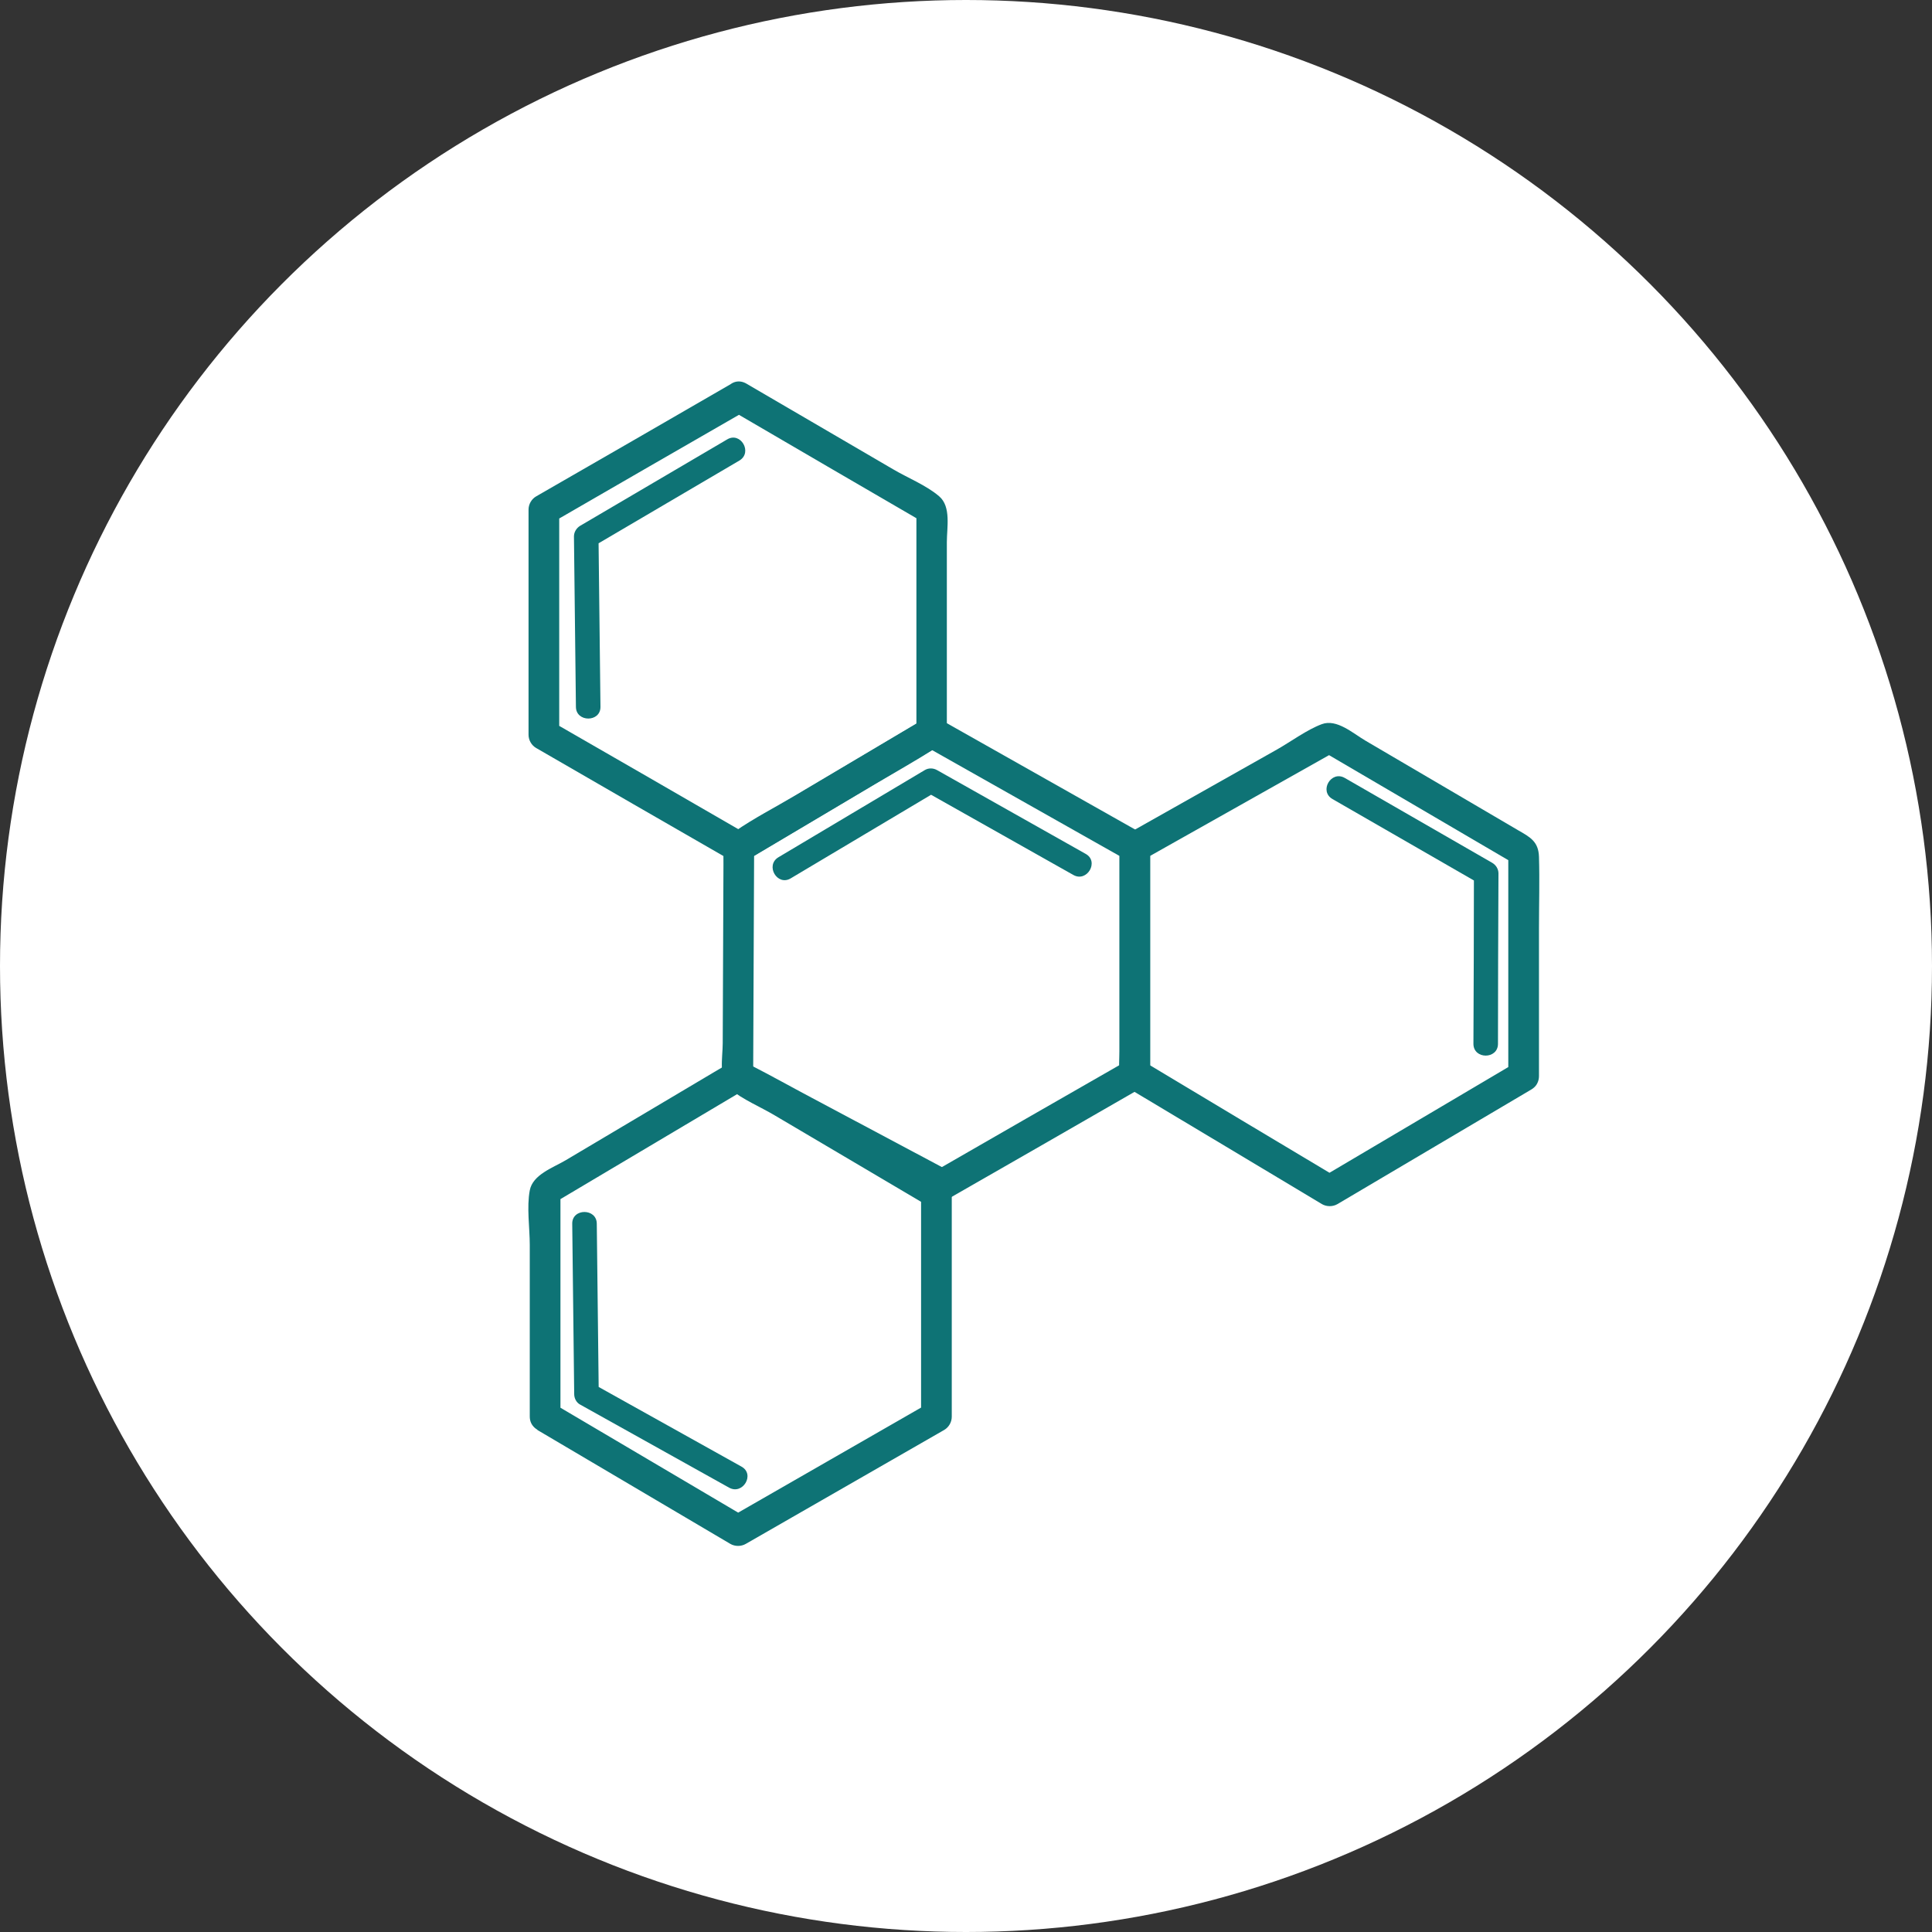
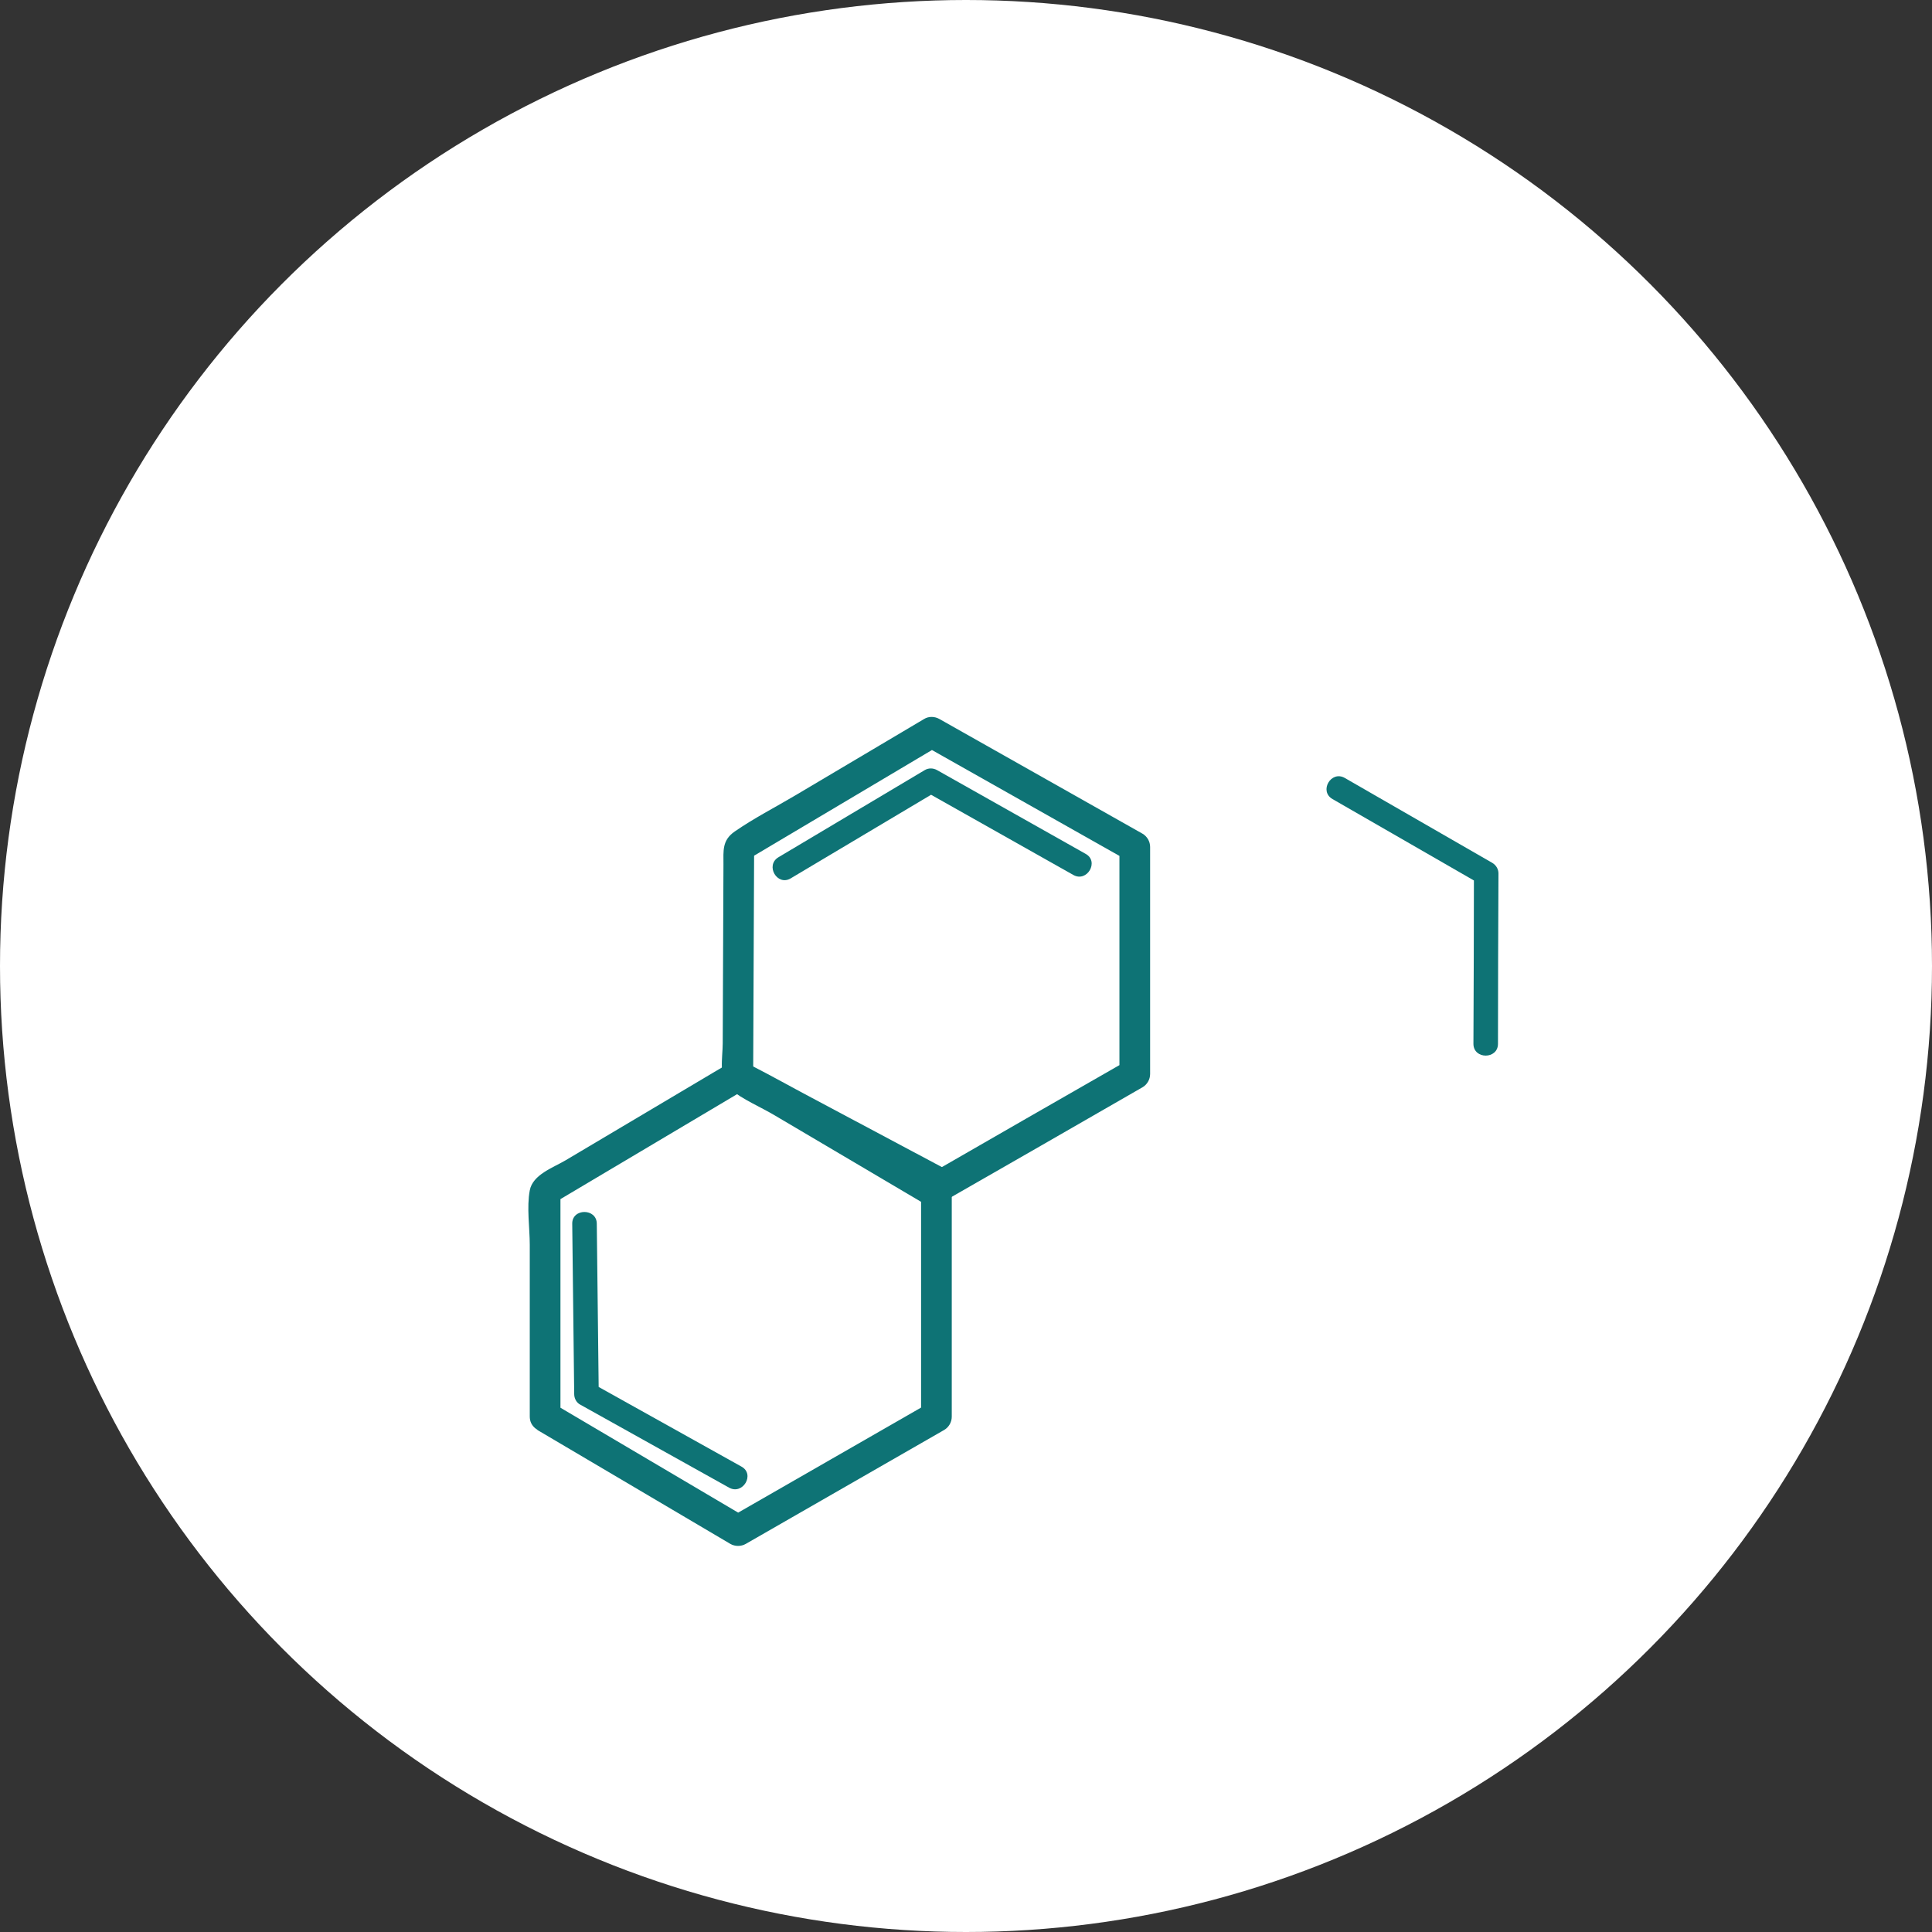
<svg xmlns="http://www.w3.org/2000/svg" id="Calque_1" data-name="Calque 1" viewBox="0 0 78.7 78.7">
  <rect x="0" y="0" width="78.7" height="78.7" fill="#333333" stroke="none" />
  <defs>
    <style>
      .cls-1 {
        fill: #fff;
      }

      .cls-2 {
        fill: #0e7375;
      }
    </style>
  </defs>
  <circle class="cls-1" cx="39.35" cy="39.35" r="39.35" />
  <g>
    <g>
-       <path class="cls-2" d="m29.78,16.71c2.62,1.53,5.24,3.06,7.86,4.58l-.31-.54v9.09l.31-.54c-2.62,1.56-5.24,3.11-7.86,4.67h.63c-2.65-1.53-5.29-3.06-7.94-4.58l.31.54v-9.17l-.31.54c2.65-1.53,5.29-3.06,7.94-4.58.7-.4.07-1.48-.63-1.08-2.65,1.53-5.29,3.06-7.94,4.58-.19.11-.31.32-.31.54v9.17c0,.22.12.43.31.54,2.65,1.53,5.29,3.06,7.94,4.58.19.11.44.11.63,0,1.75-1.04,3.49-2.07,5.24-3.11.81-.48,1.63-.94,2.42-1.44.53-.33.5-.71.5-1.28v-7.14c0-.59.18-1.44-.31-1.86-.52-.45-1.3-.76-1.89-1.11-1.99-1.16-3.97-2.32-5.96-3.48-.7-.41-1.33.67-.63,1.08Z" />
      <path class="cls-2" d="m38.27,47.96c-2.63-1.56-5.27-3.11-7.9-4.67l.31.54c.01-3.11.03-6.22.04-9.33l-.31.54c2.62-1.56,5.24-3.11,7.86-4.67h-.63c2.76,1.56,5.51,3.11,8.27,4.67l-.31-.54v9.25l.31-.54c-2.76,1.58-5.51,3.16-8.27,4.75-.7.4-.07,1.48.63,1.08,2.76-1.58,5.51-3.16,8.27-4.75.19-.11.31-.32.31-.54v-9.25c0-.22-.12-.43-.31-.54-2.76-1.56-5.51-3.11-8.27-4.67-.19-.11-.44-.12-.63,0-1.75,1.04-3.51,2.08-5.26,3.12-.81.48-1.67.92-2.45,1.46-.52.36-.46.78-.46,1.35l-.03,7.28c0,.58-.19,1.45.3,1.86.51.43,1.24.73,1.81,1.07l6.08,3.59c.69.41,1.32-.67.63-1.08Z" />
      <path class="cls-2" d="m21.89,58.25c2.62,1.55,5.24,3.09,7.86,4.64.19.11.44.11.63,0l8.08-4.64c.19-.11.31-.32.31-.54v-9.58c0-.21-.12-.44-.31-.54l-5.39-2.87c-.83-.44-1.65-.9-2.49-1.33-.57-.29-.87-.08-1.37.21l-6.18,3.67c-.51.3-1.33.58-1.45,1.22-.13.69,0,1.53,0,2.22v6.99c0,.8,1.25.81,1.25,0v-9.21l-.31.54,7.86-4.67h-.63c2.69,1.43,5.39,2.87,8.08,4.3l-.31-.54v9.58l.31-.54c-2.69,1.55-5.39,3.09-8.08,4.64h.63c-2.62-1.55-5.24-3.09-7.86-4.64-.69-.41-1.32.67-.63,1.08Z" />
-       <path class="cls-2" d="m61.74,43.29c-2.63,1.56-5.27,3.11-7.9,4.67h.63c-2.64-1.58-5.29-3.16-7.93-4.75l.31.54v-9.25l-.31.54,7.92-4.46h-.63c2.64,1.55,5.28,3.09,7.92,4.64l-.31-.54v9.15c0,.8,1.25.81,1.25,0v-6.02c0-.97.03-1.94,0-2.91-.02-.62-.36-.8-.85-1.08l-6.22-3.65c-.51-.3-1.17-.9-1.78-.67s-1.24.7-1.82,1.03l-6.1,3.44c-.19.11-.31.32-.31.54v8.31c0,.3-.05.64,0,.94.08.46.4.59.76.81l4.06,2.43,3.42,2.05c.19.11.44.11.63,0,2.63-1.56,5.27-3.11,7.9-4.67.69-.41.06-1.49-.63-1.08Z" />
    </g>
-     <path class="cls-2" d="m29.62,17.9c-2,1.17-3.99,2.35-5.99,3.52-.15.09-.25.26-.25.43.03,2.31.05,4.63.08,6.94,0,.64,1.01.64,1,0-.03-2.31-.05-4.63-.08-6.94l-.25.43c2-1.17,3.99-2.35,5.99-3.52.55-.33.05-1.19-.5-.86h0Z" />
    <path class="cls-2" d="m44.22,34.78c-2.02-1.14-4.03-2.27-6.05-3.41-.16-.09-.35-.09-.5,0-1.99,1.18-3.97,2.37-5.96,3.55-.55.33-.05,1.19.5.86,1.99-1.18,3.97-2.37,5.96-3.55h-.5c2.02,1.14,4.03,2.27,6.05,3.41.56.32,1.07-.55.5-.86h0Z" />
    <path class="cls-2" d="m61.02,42.52c0-2.31.01-4.63.02-6.94,0-.18-.1-.34-.25-.43-2-1.15-4.01-2.31-6.01-3.46-.56-.32-1.06.54-.5.86,2,1.15,4.01,2.31,6.01,3.46l-.25-.43c0,2.31-.01,4.63-.02,6.94,0,.64,1,.64,1,0h0Z" />
    <path class="cls-2" d="m23.31,49.85l.08,6.94c0,.17.09.35.25.43,2.02,1.13,4.04,2.25,6.06,3.38.56.31,1.07-.55.5-.86-2.02-1.13-4.04-2.25-6.06-3.38l.25.43-.08-6.94c0-.64-1.01-.64-1,0h0Z" />
  </g>
</svg>